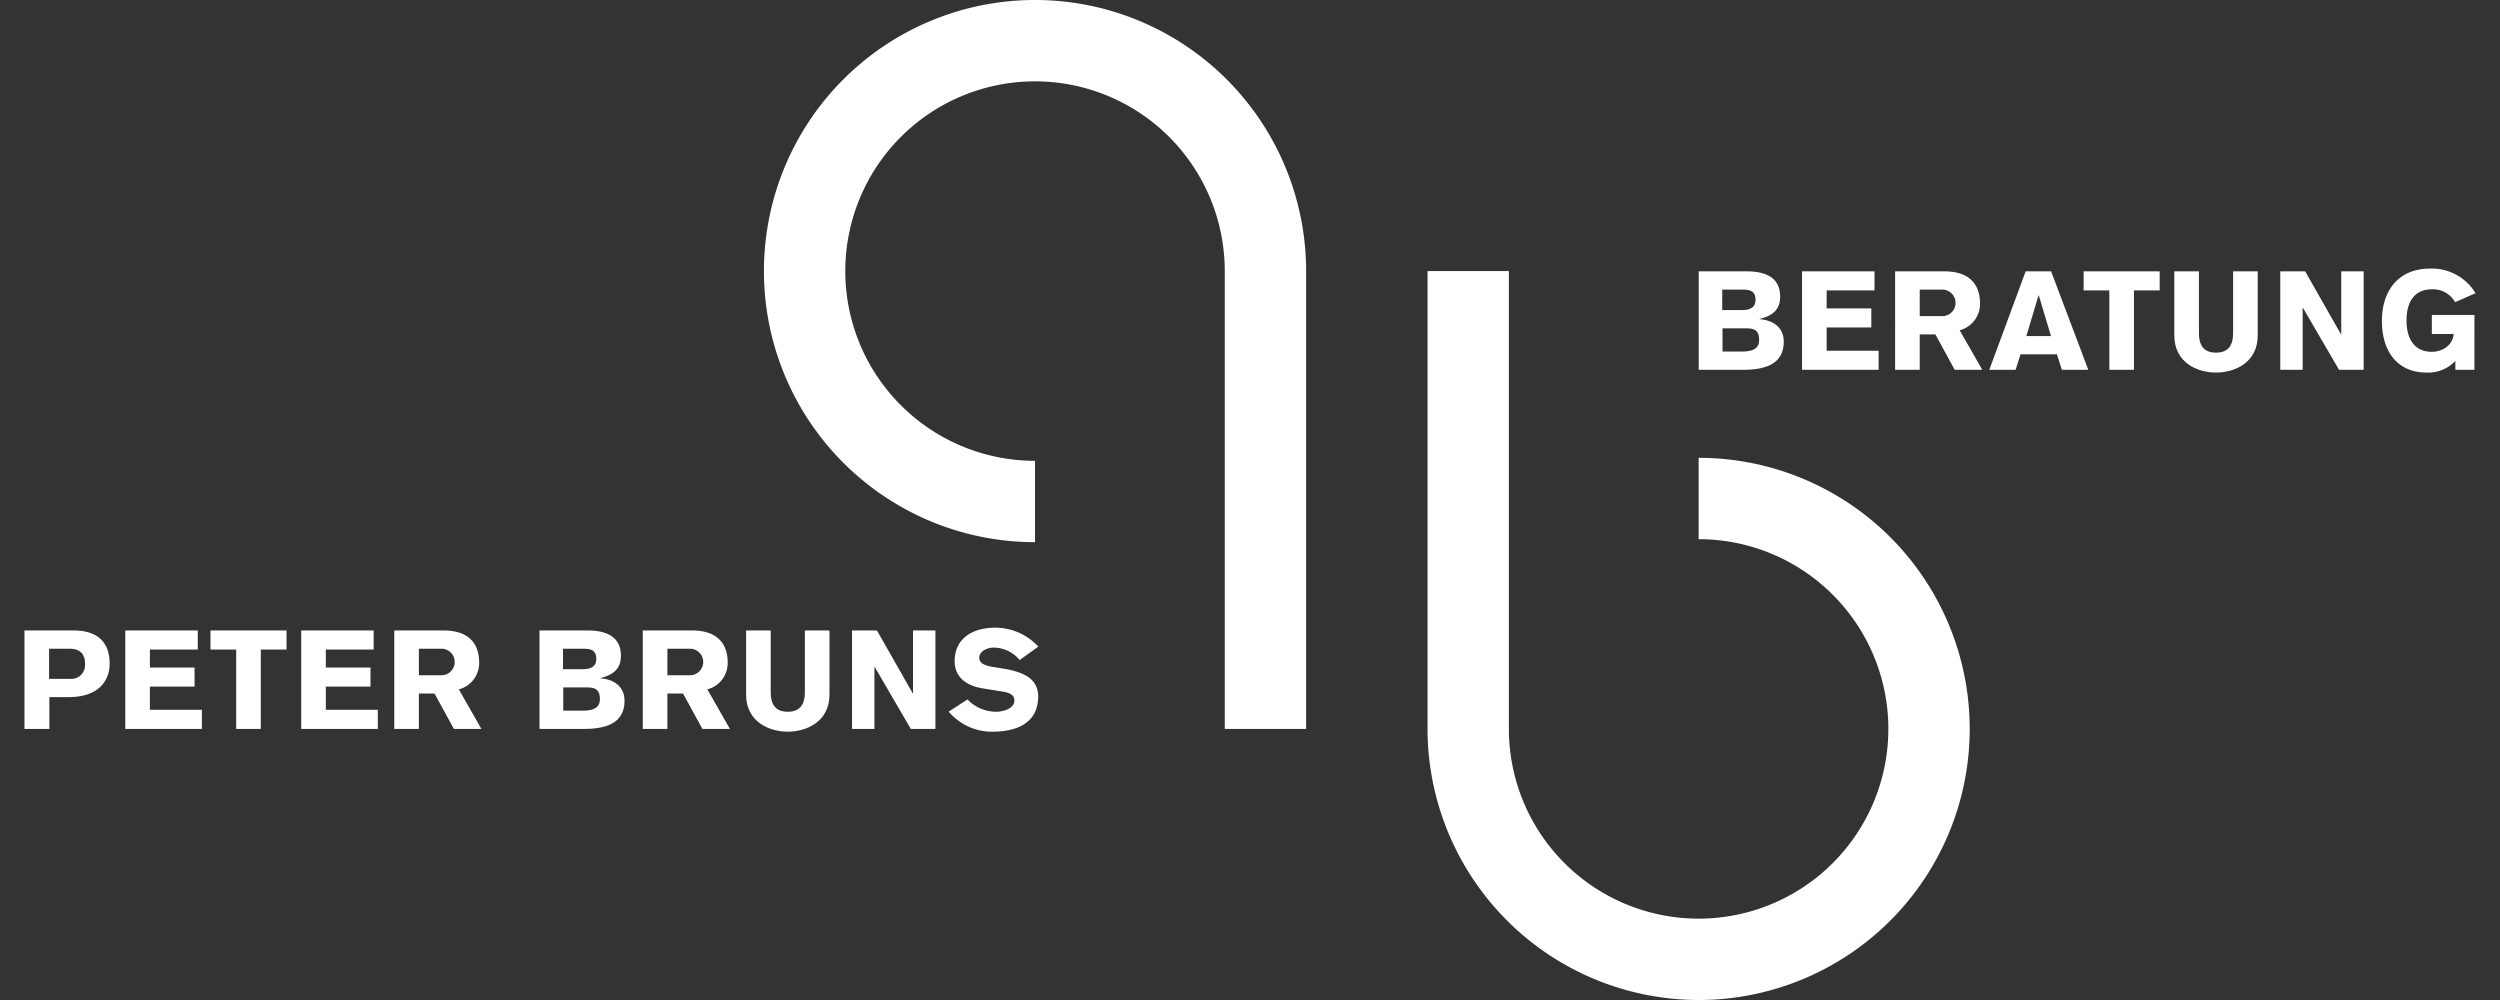
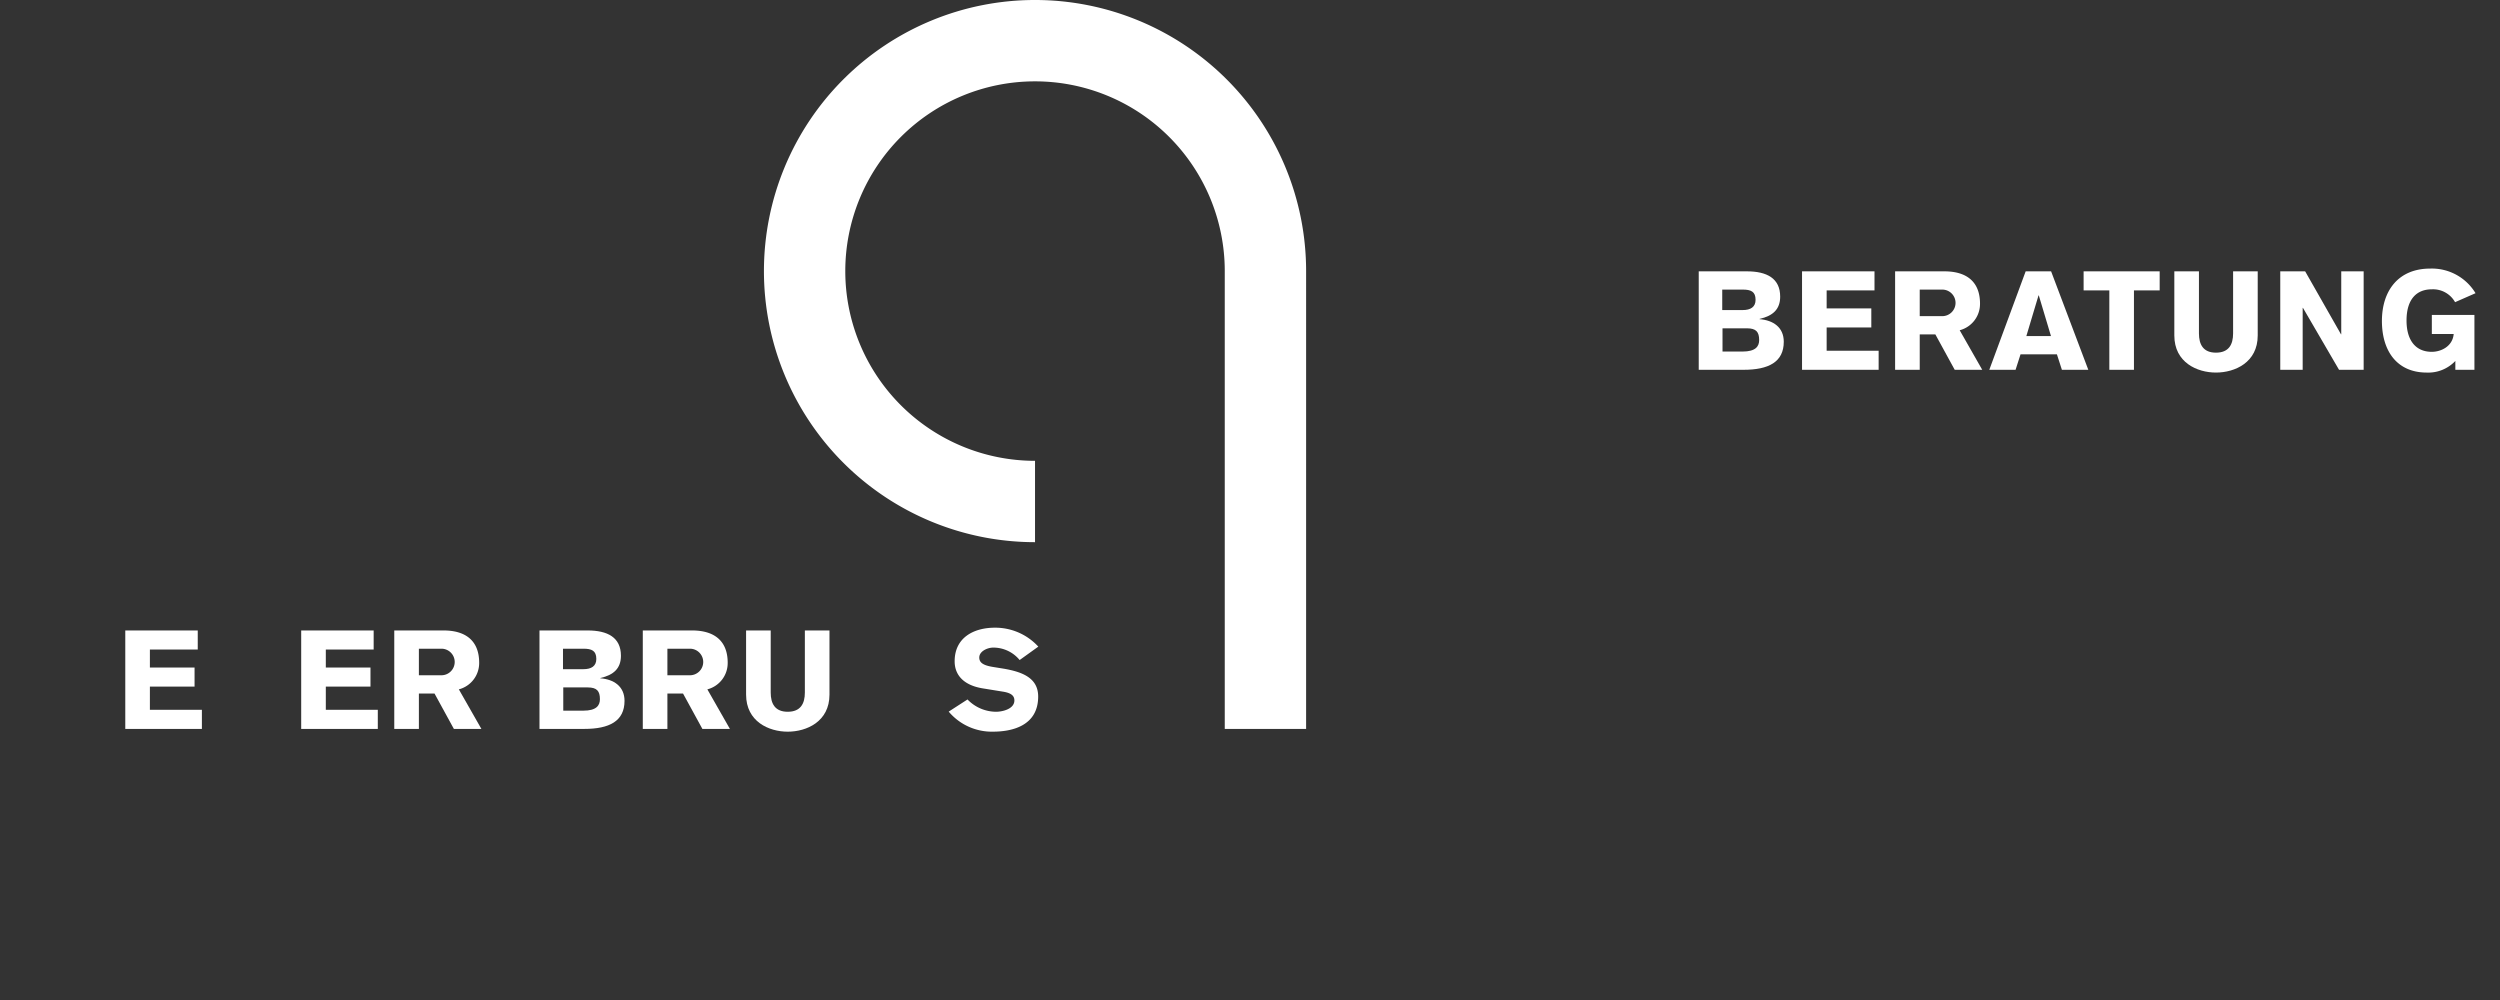
<svg xmlns="http://www.w3.org/2000/svg" id="Ebene_1" data-name="Ebene 1" viewBox="0 0 600 240">
  <rect x="0" y="0" width="600" height="240" fill="#333333" stroke="none" />
  <defs>
    <style>
      .cls-1 {
        fill: none;
      }

      .cls-2 {
        fill: #fff;
      }
    </style>
  </defs>
  <title>peter-bruns-logo</title>
  <g id="Peter_Bruns" data-name="Peter Bruns">
-     <rect class="cls-1" width="600" height="240" />
    <g>
      <path class="cls-2" d="M313.466,174.939H293.942V65.061a45.536,45.536,0,1,0-45.536,45.536v19.524a65.061,65.061,0,1,1,65.061-65.061Z" />
-       <path class="cls-2" d="M407.669,240a65.135,65.135,0,0,1-65.061-65.061V65.061h19.524V174.939a45.536,45.536,0,1,0,45.536-45.536V109.878a65.061,65.061,0,1,1,0,130.122Z" />
    </g>
    <g>
-       <path class="cls-2" d="M5.872,151.309H17.587c6.372,0,8.728,3.319,8.728,7.999,0,3.153-1.759,7.998-9.857,7.998H11.846v7.633H5.872Zm5.907,11.617h4.978a3.321,3.321,0,0,0,3.651-3.585c0-2.357-1.128-3.651-3.817-3.651H11.779Z" />
      <path class="cls-2" d="M30.068,174.939V151.309H47.459v4.58H35.975v4.315h10.72v4.58h-10.72V170.36H48.454v4.58Z" />
-       <path class="cls-2" d="M50.514,151.309H68.767v4.58H62.594v19.051H56.687V155.889H50.514Z" />
      <path class="cls-2" d="M72.287,174.939V151.309H89.678v4.58H78.195v4.315h10.72v4.58h-10.72V170.36H90.673v4.58Z" />
      <path class="cls-2" d="M94.625,151.309H106.44c5.31,0,8.562,2.456,8.562,7.766a6.528,6.528,0,0,1-4.879,6.372l5.41,9.492h-6.604l-4.647-8.496h-3.75v8.496H94.625Zm5.907,10.753h5.41a3.186,3.186,0,0,0,0-6.372h-5.41Z" />
      <path class="cls-2" d="M129.476,151.309h11.55c4.779,0,7.998,1.66,7.998,6.074,0,3.02-1.726,4.613-4.945,5.343v.066c3.219.233,5.808,1.925,5.808,5.41,0,4.878-3.651,6.737-9.658,6.737H129.476Zm5.642,9.293H140.03c1.892,0,3.087-.73,3.087-2.456,0-1.992-1.128-2.457-3.087-2.457h-4.912Zm.067,9.956h4.812c3.12,0,3.983-1.228,3.983-2.754,0-1.958-.73-2.821-2.921-2.821h-5.874Z" />
      <path class="cls-2" d="M154.269,151.309h11.815c5.31,0,8.562,2.456,8.562,7.766a6.528,6.528,0,0,1-4.879,6.372l5.41,9.492h-6.605l-4.646-8.496h-3.75v8.496h-5.907Zm5.907,10.753h5.41a3.186,3.186,0,0,0,0-6.372h-5.41Z" />
      <path class="cls-2" d="M199.075,166.708c0,6.472-5.476,8.895-10.023,8.895-4.514,0-9.99-2.422-9.99-8.895V151.309H184.97v14.902c0,2.655,1.029,4.613,4.082,4.613,3.086,0,4.115-1.958,4.115-4.613V151.309h5.907Z" />
-       <path class="cls-2" d="M204.488,151.309h5.974l8.596,15.101h.066v-15.101H224.5v23.631h-5.907l-8.662-14.868h-.067v14.868h-5.376Z" />
      <path class="cls-2" d="M232.202,167.87a9.582,9.582,0,0,0,6.837,2.953c1.56,0,4.414-.663,4.414-2.722,0-1.195-.896-1.792-2.655-2.091l-4.912-.796c-4.381-.697-6.771-3.02-6.771-6.506,0-5.708,4.613-8.064,9.658-8.064a14.02,14.02,0,0,1,10.421,4.546l-4.48,3.219a8.164,8.164,0,0,0-6.339-2.987c-1.36,0-3.352.863-3.352,2.389,0,1.261,1.029,1.892,3.286,2.257l2.257.365c4.712.763,8.596,2.223,8.596,6.737,0,7.101-6.405,8.429-10.82,8.429a13.528,13.528,0,0,1-10.654-4.812Z" />
    </g>
    <g>
      <path class="cls-2" d="M407.695,65.122h11.55c4.779,0,7.998,1.66,7.998,6.074,0,3.02-1.726,4.613-4.945,5.343v.066c3.22.233,5.808,1.925,5.808,5.41,0,4.878-3.65,6.737-9.657,6.737H407.695Zm5.642,9.293h4.913c1.891,0,3.086-.73,3.086-2.456,0-1.992-1.128-2.457-3.086-2.457h-4.913Zm.067,9.956h4.812c3.119,0,3.982-1.228,3.982-2.754,0-1.958-.729-2.821-2.92-2.821h-5.874Z" />
      <path class="cls-2" d="M432.488,88.753v-23.63h17.391v4.58h-11.483v4.315h10.719v4.58H438.396v5.576h12.478v4.58Z" />
      <path class="cls-2" d="M454.826,65.122h11.816c5.31,0,8.562,2.456,8.562,7.766a6.528,6.528,0,0,1-4.878,6.372l5.409,9.492h-6.604l-4.646-8.496h-3.75v8.496h-5.908Zm5.908,10.753h5.409a3.186,3.186,0,0,0,0-6.372h-5.409Z" />
      <path class="cls-2" d="M486.159,65.122h6.106l8.928,23.63H494.854l-1.196-3.717H484.93l-1.194,3.717H477.43Zm6.073,15.532-2.92-9.757h-.067l-2.92,9.757Z" />
      <path class="cls-2" d="M500.067,65.122h18.254v4.58h-6.173V88.753H506.24V69.702h-6.173Z" />
      <path class="cls-2" d="M541.852,80.521c0,6.472-5.476,8.895-10.023,8.895-4.514,0-9.99-2.422-9.99-8.895V65.122h5.908V80.024c0,2.655,1.029,4.613,4.082,4.613,3.086,0,4.115-1.958,4.115-4.613V65.122h5.908Z" />
      <path class="cls-2" d="M547.264,65.122h5.974l8.596,15.101H561.9V65.122h5.377v23.63h-5.908l-8.662-14.868h-.066V88.753H547.264Z" />
      <path class="cls-2" d="M589.217,72.523a6.06,6.06,0,0,0-5.576-3.086c-3.617,0-6.073,2.323-6.073,7.5,0,4.581,2.057,7.501,6.073,7.501,2.157,0,4.978-1.261,5.244-4.281h-5.244v-4.58h10.222V88.753h-4.58V86.629a8.928,8.928,0,0,1-6.87,2.788c-7.136,0-10.753-5.178-10.753-12.379s3.883-12.578,11.582-12.578a12.224,12.224,0,0,1,10.886,5.908Z" />
    </g>
  </g>
</svg>